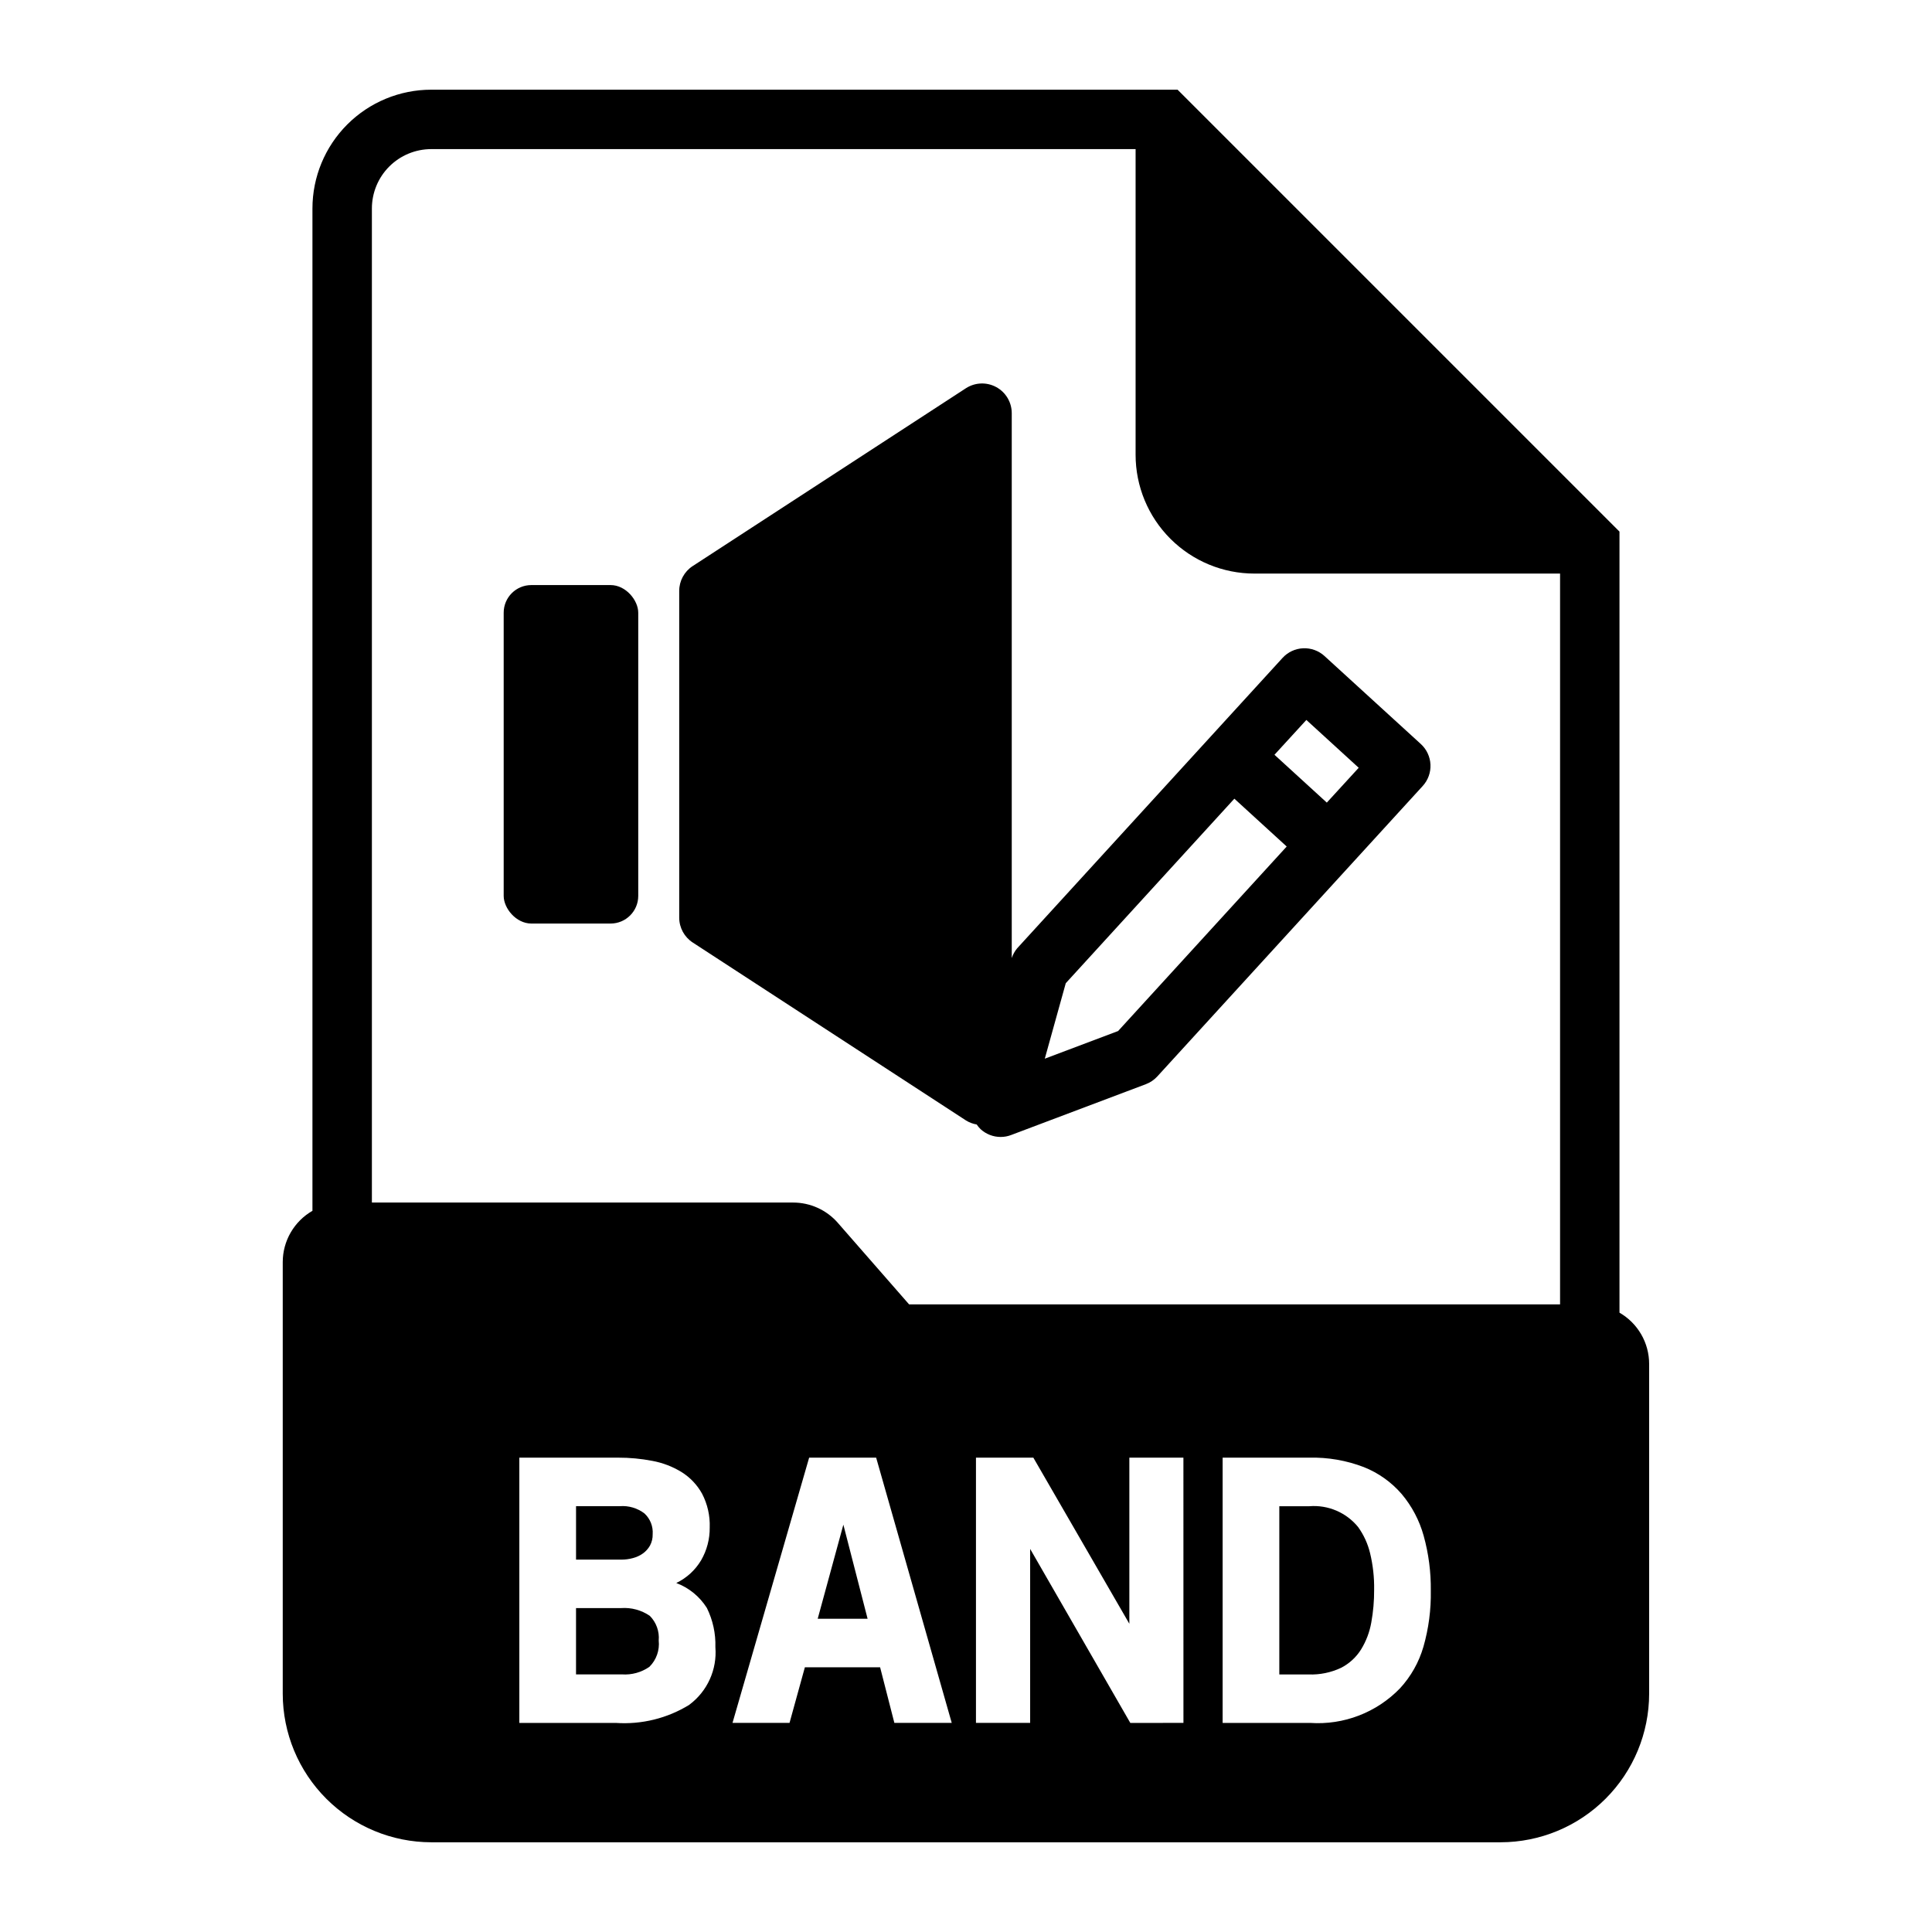
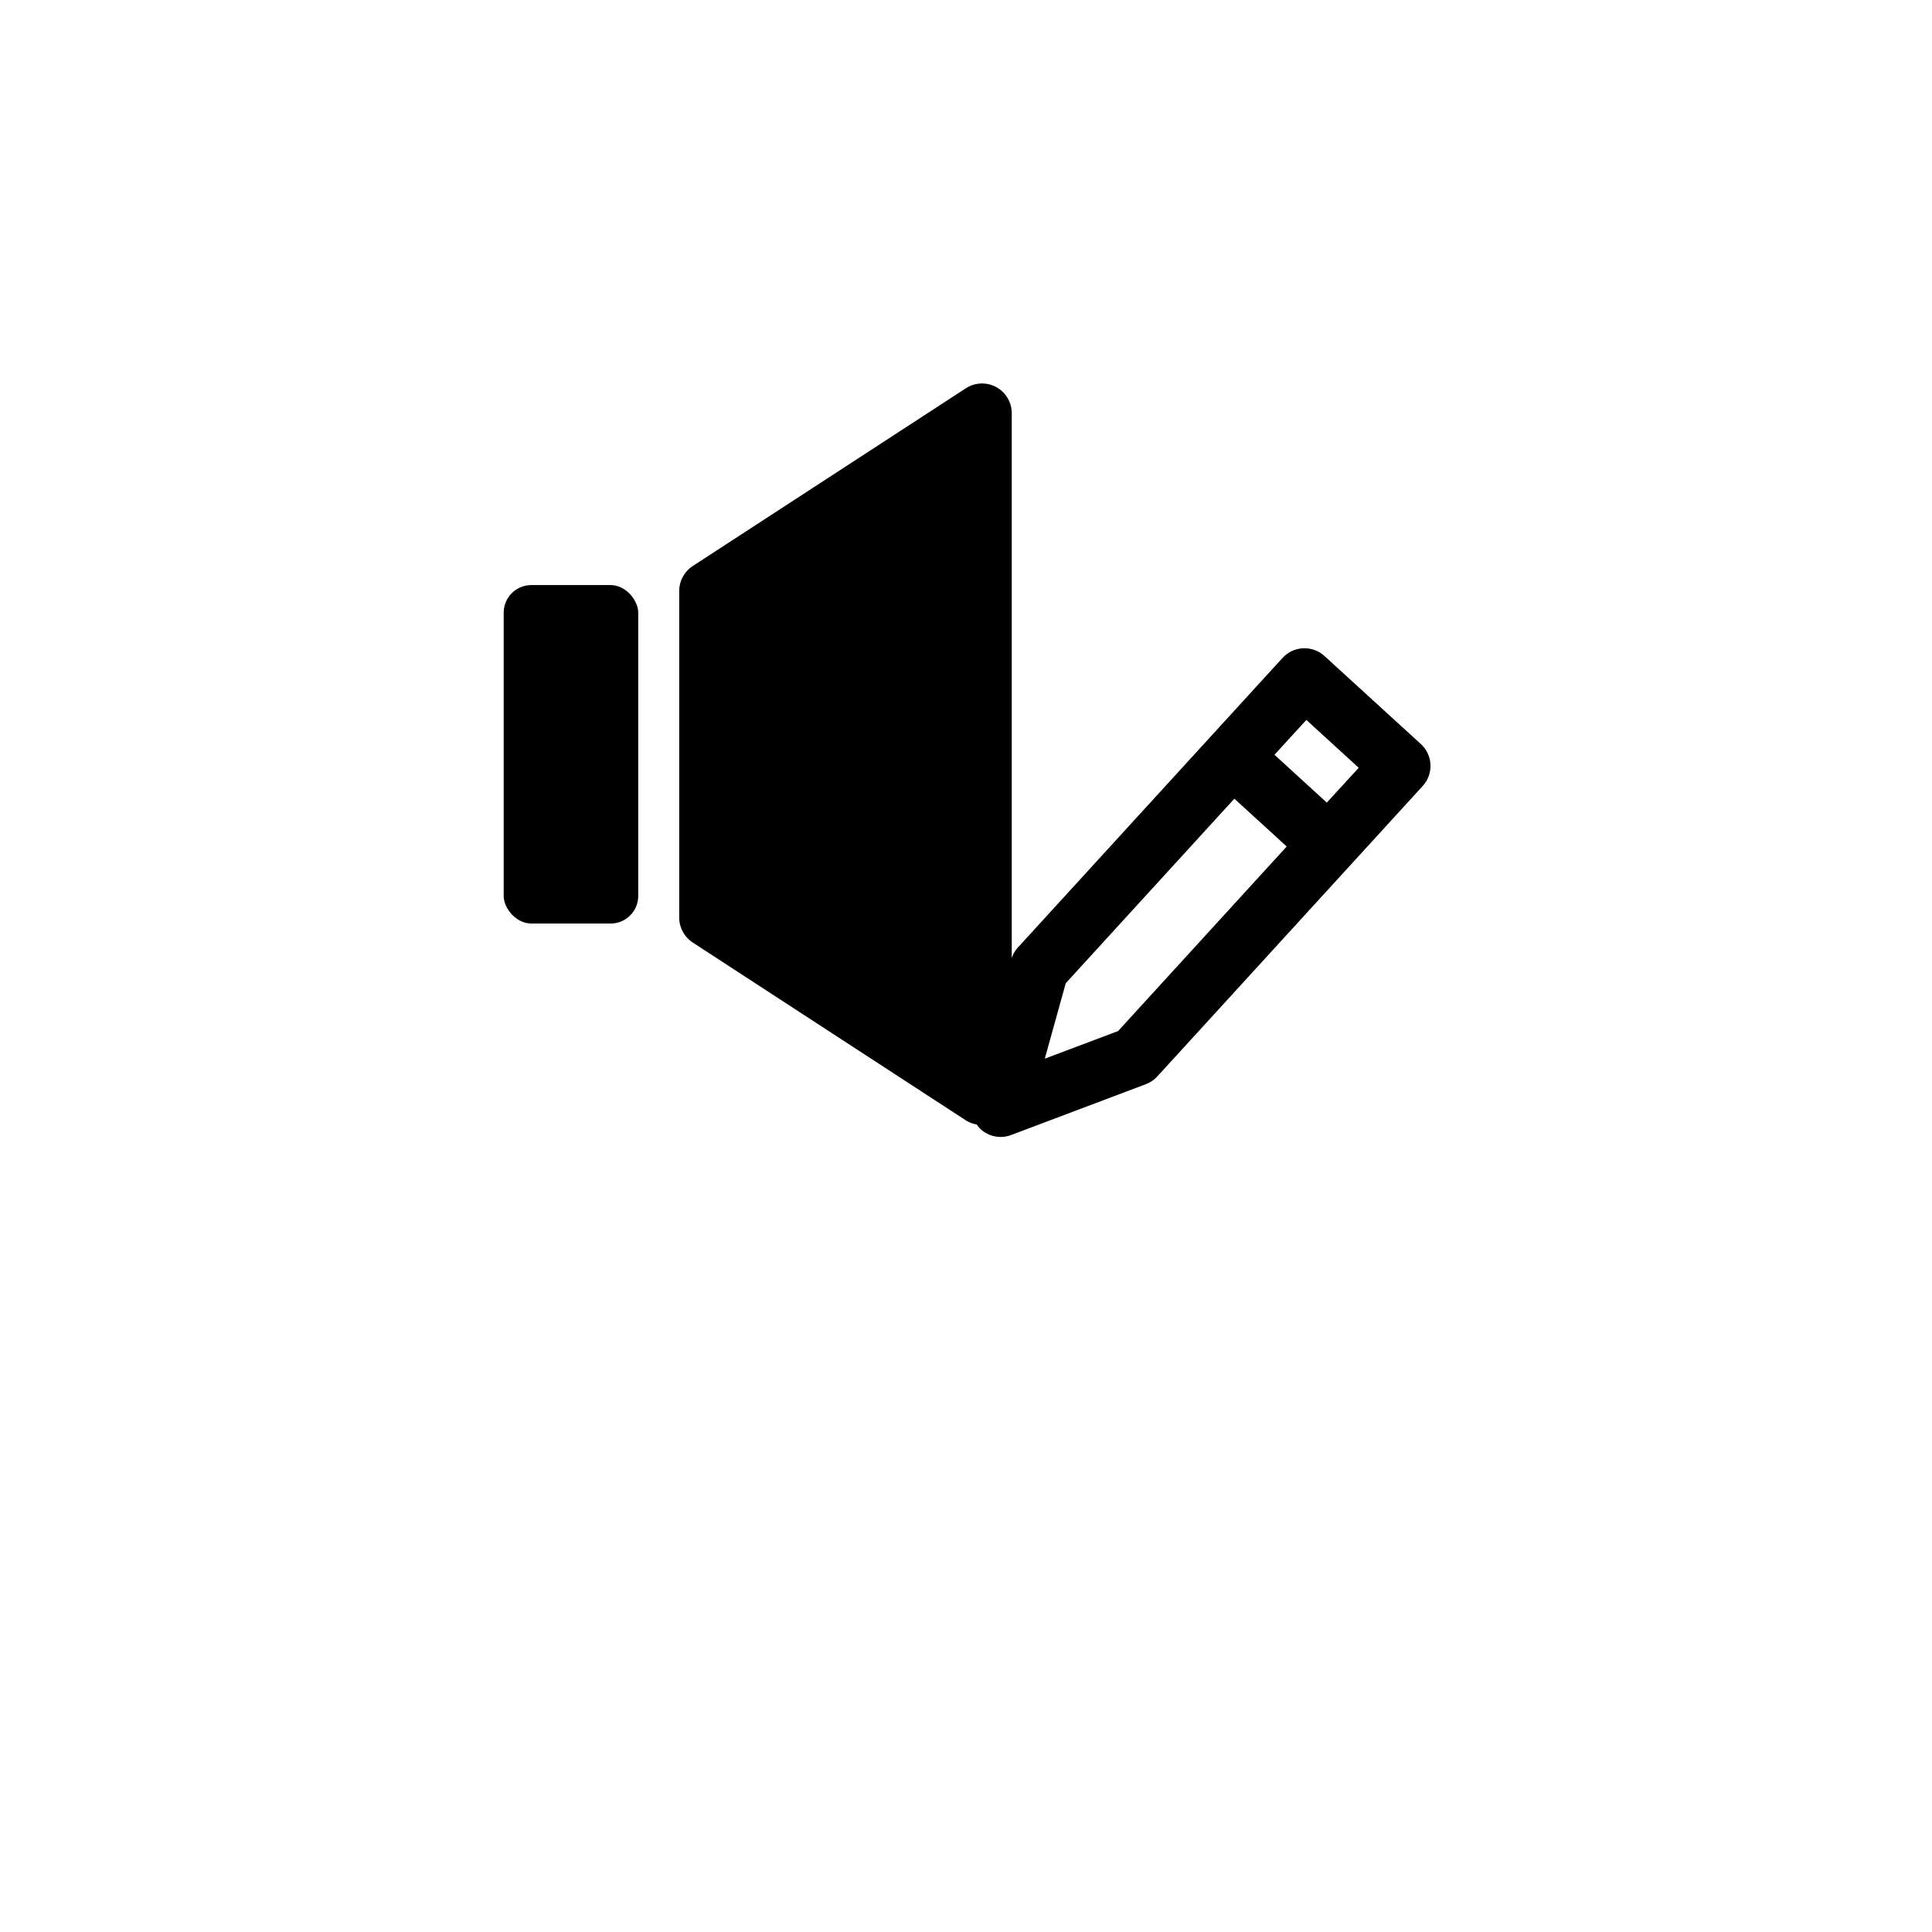
<svg xmlns="http://www.w3.org/2000/svg" fill="#000000" width="800px" height="800px" version="1.1" viewBox="144 144 512 512">
  <g>
    <path d="m284.81 299.05h21.004c4.047 0 7.328 4.047 7.328 7.328v75.043c0 4.047-3.281 7.328-7.328 7.328h-21.004c-4.047 0-7.328-4.047-7.328-7.328v-75.043c0-4.047 3.281-7.328 7.328-7.328z" />
    <path d="m327.57 393.77 72.426 47.16c0.867 0.539 1.832 0.902 2.84 1.07 0.301 0.449 0.648 0.863 1.031 1.242 1.453 1.328 3.348 2.062 5.312 2.062 0.953 0.004 1.895-0.172 2.781-0.512l35.699-13.469c1.16-0.438 2.199-1.141 3.039-2.055l70.336-76.973c1.41-1.539 2.148-3.578 2.055-5.664-0.094-2.086-1.012-4.051-2.551-5.457l-25.527-23.316c-1.543-1.41-3.578-2.152-5.668-2.059-2.086 0.094-4.047 1.012-5.457 2.555l-70.344 76.973c-0.629 0.758-1.109 1.629-1.418 2.566v-144.42c-0.008-2.875-1.586-5.519-4.109-6.891-2.527-1.375-5.602-1.262-8.02 0.293l-72.422 47.137h-0.004c-2.227 1.457-3.574 3.938-3.57 6.598v86.594c0.008 2.648 1.352 5.117 3.57 6.566zm162.63-58.977 13.871 12.676-8.453 9.23-13.871-12.676zm-63.762 69.77 44.68-48.902 13.871 12.676-44.68 48.898-19.43 7.328z" />
-     <path d="m308.61 570.16h-11.957v17.57h12.148-0.004c2.594 0.188 5.172-0.523 7.305-2.008 1.84-1.828 2.746-4.391 2.465-6.965 0.219-2.422-0.648-4.816-2.363-6.543-2.227-1.523-4.902-2.246-7.594-2.055z" />
-     <path d="m311.77 556.9c0.949-0.25 1.844-0.672 2.644-1.242 0.754-0.551 1.383-1.258 1.844-2.07 0.492-0.918 0.738-1.949 0.707-2.992 0.152-2.07-0.645-4.102-2.172-5.512-1.863-1.422-4.184-2.113-6.519-1.934h-11.617v14.168h12.027c1.043 0 2.078-0.141 3.086-0.418z" />
-     <path d="m360.7 572.99h13.223l-6.422-24.938z" />
-     <path d="m503.91 548.67c-3.137-3.84-7.953-5.898-12.895-5.508h-7.984v44.586h7.777c2.957 0.109 5.898-0.492 8.574-1.754 2.18-1.113 4.016-2.793 5.312-4.867 1.348-2.191 2.266-4.613 2.711-7.148 0.52-2.859 0.77-5.758 0.754-8.664 0.055-3.289-0.312-6.566-1.086-9.762-0.602-2.477-1.676-4.812-3.164-6.883z" />
-     <path d="m573.18 491.86v-206.98l-117.11-117.11h-197.78c-8.352 0-16.359 3.316-22.266 9.223-5.902 5.906-9.223 13.914-9.223 22.266v265.62c-2.387 1.371-4.367 3.344-5.75 5.723-1.383 2.379-2.113 5.082-2.121 7.832v114.43c0.012 10.434 4.164 20.438 11.543 27.816 7.379 7.379 17.383 11.531 27.816 11.543h283.39c10.434-0.012 20.438-4.164 27.816-11.543 7.379-7.379 11.531-17.383 11.543-27.816v-87.434c-0.004-2.754-0.734-5.457-2.117-7.84-1.383-2.379-3.367-4.356-5.754-5.727zm-246.48 103.91v0.004c-5.844 3.602-12.668 5.285-19.516 4.816h-25.555v-70.297h26.215c3.023-0.008 6.039 0.277 9.008 0.848 2.754 0.504 5.391 1.512 7.777 2.977 2.262 1.414 4.129 3.383 5.422 5.715 1.441 2.766 2.144 5.859 2.031 8.977 0.035 3.035-0.75 6.027-2.266 8.656-1.555 2.625-3.852 4.727-6.598 6.047 3.356 1.258 6.203 3.582 8.109 6.613 1.594 3.227 2.367 6.793 2.258 10.391 0.48 5.926-2.121 11.684-6.887 15.242zm54.316 4.816-3.777-14.738-19.941 0.004-4.062 14.723h-15.113l20.309-70.281h17.758l20.027 70.281zm76.609 0-14.082 0.004-26.543-46.113v46.098h-14.359v-70.281h15.207l25.441 44.02v-44.02h14.328zm63.598-20.18c-1.188 4.106-3.316 7.875-6.211 11.02-6.199 6.414-14.91 9.77-23.812 9.164h-23.191v-70.297h22.973c4.934-0.117 9.844 0.734 14.453 2.504 3.863 1.535 7.301 3.984 10.02 7.129 2.723 3.238 4.715 7.027 5.84 11.102 1.309 4.719 1.941 9.602 1.883 14.5 0.09 5.027-0.57 10.043-1.953 14.879zm36.211-90.727h-172.51l-18.895-21.617h0.004c-2.988-3.414-7.309-5.375-11.848-5.375h-111.63v-263.43c0-4.176 1.656-8.18 4.609-11.133s6.957-4.609 11.133-4.609h186.65v81c0 8.352 3.316 16.363 9.223 22.266 5.902 5.906 13.914 9.223 22.266 9.223h81z" />
  </g>
</svg>